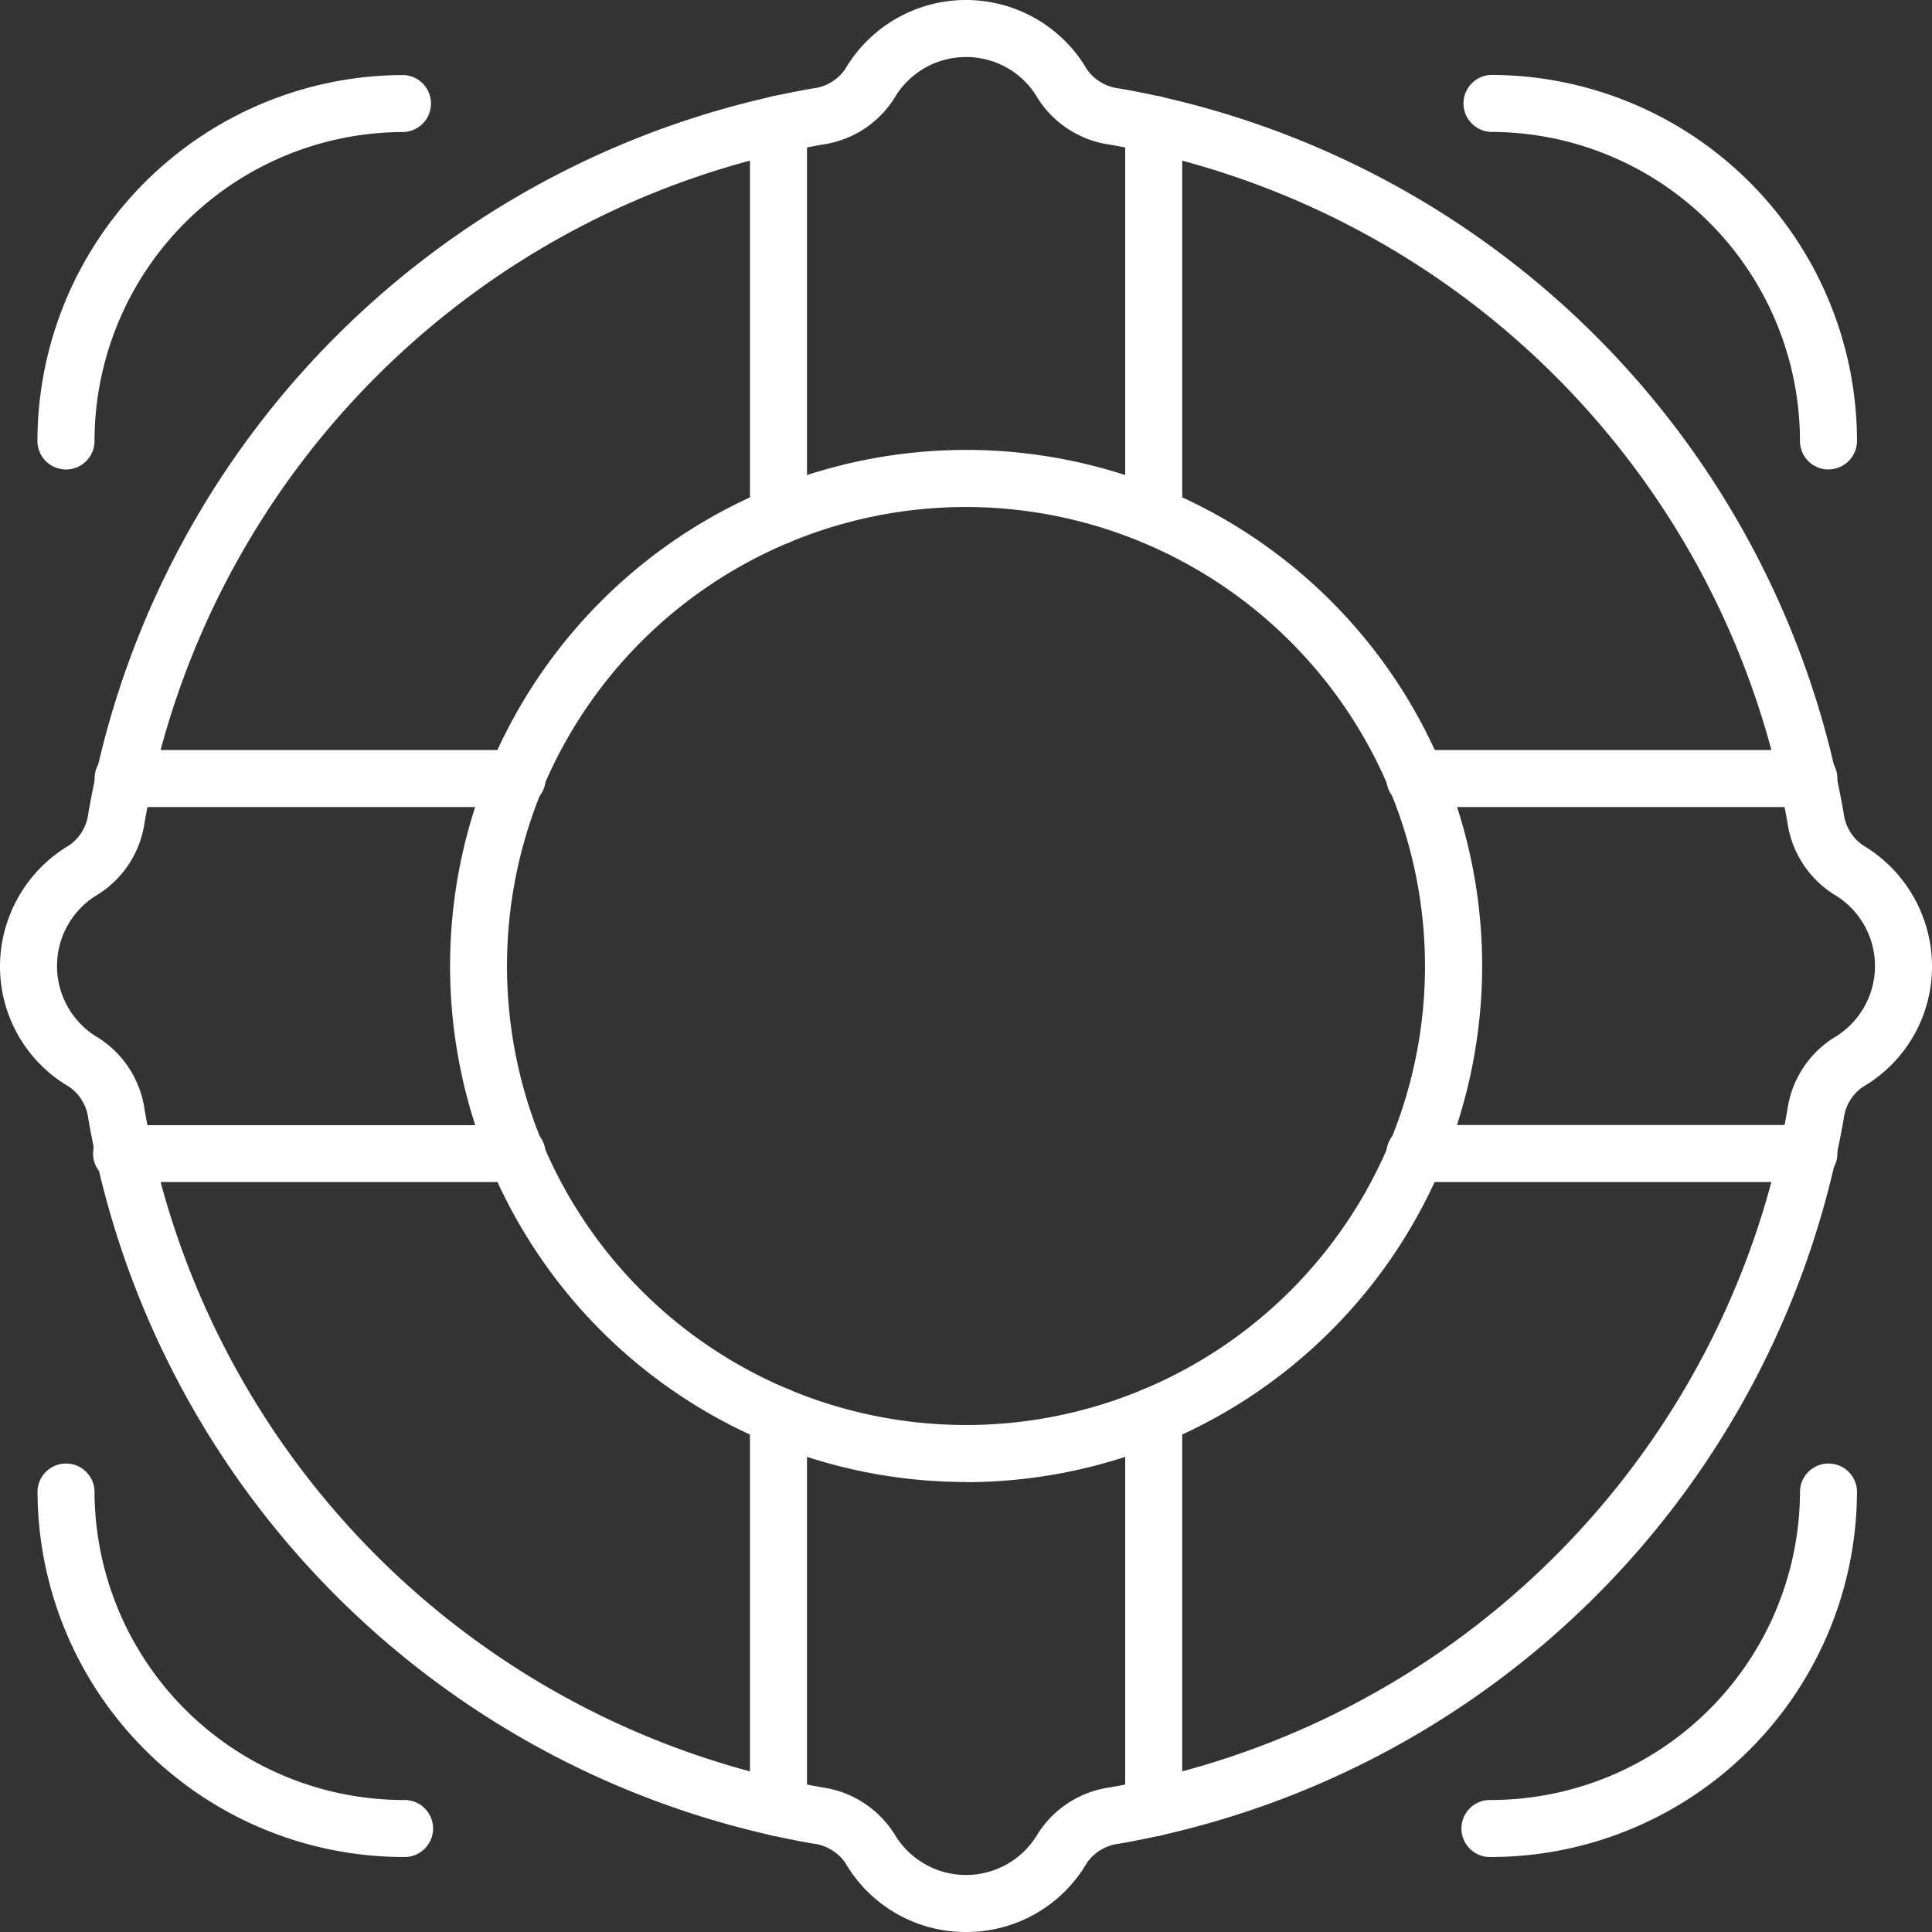
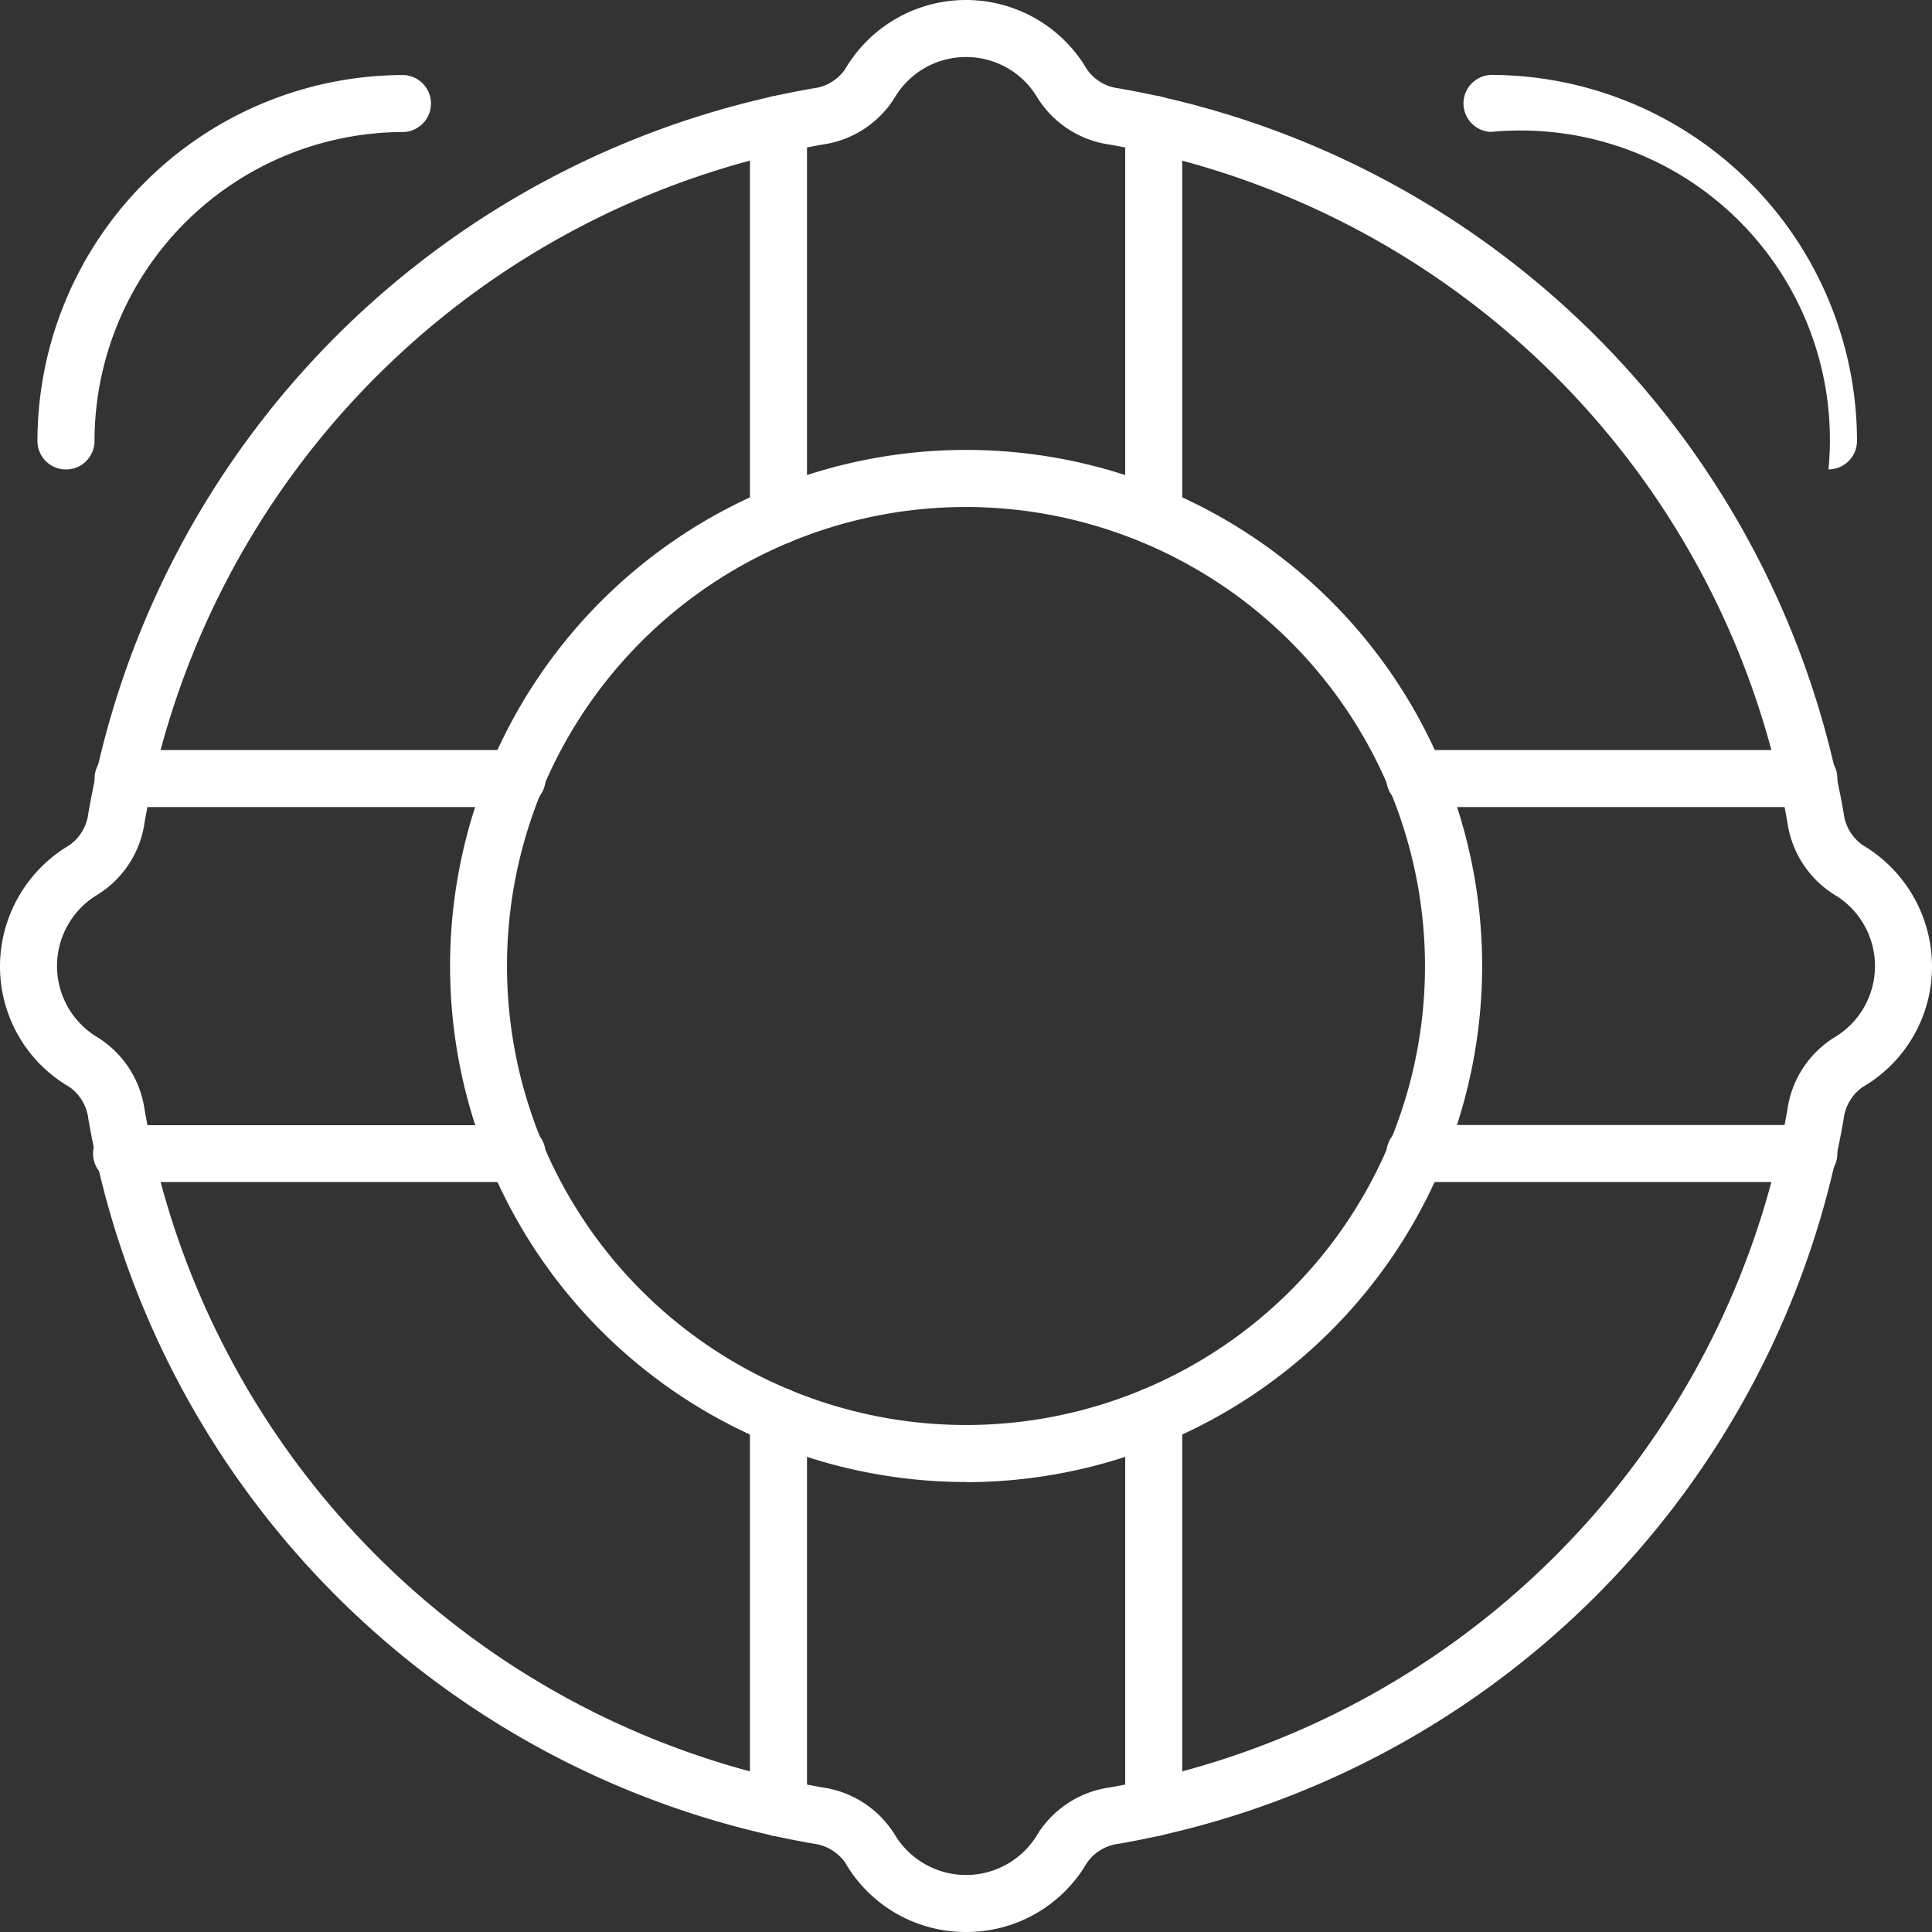
<svg xmlns="http://www.w3.org/2000/svg" width="49.794" height="49.794" viewBox="0 0 49.794 49.794">
  <rect x="0" y="0" width="49.794" height="49.794" fill="#333333" stroke="none" />
  <defs>
    <clipPath id="clip-path">
      <rect id="Rectangle_511" data-name="Rectangle 511" width="49.794" height="49.794" transform="translate(0 0)" fill="#fff" />
    </clipPath>
  </defs>
  <g id="Group_2447" data-name="Group 2447" clip-path="url(#clip-path)">
    <path id="Path_1412" data-name="Path 1412" d="M24.9,13.067A11.83,11.83,0,1,0,36.727,24.9,11.844,11.844,0,0,0,24.9,13.067m0,25.129A13.3,13.3,0,1,1,38.2,24.9,13.314,13.314,0,0,1,24.9,38.2" fill="#fff" />
    <path id="Path_1413" data-name="Path 1413" d="M13.3,30.464H3.2A.735.735,0,1,1,3.2,29H13.3a.735.735,0,1,1,0,1.469" fill="#fff" />
    <path id="Path_1414" data-name="Path 1414" d="M13.3,20.8H3.2a.735.735,0,1,1,0-1.469H13.3a.735.735,0,1,1,0,1.469" fill="#fff" />
    <path id="Path_1415" data-name="Path 1415" d="M20.064,14.033a.735.735,0,0,1-.735-.735V3.2a.735.735,0,0,1,1.47,0V13.3a.735.735,0,0,1-.735.735" fill="#fff" />
    <path id="Path_1416" data-name="Path 1416" d="M29.73,14.033A.735.735,0,0,1,29,13.3V3.2a.735.735,0,0,1,1.47,0V13.3a.735.735,0,0,1-.735.735" fill="#fff" />
    <path id="Path_1417" data-name="Path 1417" d="M46.593,30.464h-10.1a.735.735,0,1,1,0-1.469h10.1a.735.735,0,1,1,0,1.469" fill="#fff" />
    <path id="Path_1418" data-name="Path 1418" d="M46.593,20.8h-10.1a.735.735,0,1,1,0-1.469h10.1a.735.735,0,1,1,0,1.469" fill="#fff" />
    <path id="Path_1419" data-name="Path 1419" d="M29.73,47.328A.735.735,0,0,1,29,46.593v-10.1a.735.735,0,0,1,1.47,0v10.1a.735.735,0,0,1-.735.735" fill="#fff" />
    <path id="Path_1420" data-name="Path 1420" d="M20.064,47.328a.735.735,0,0,1-.735-.735v-10.1a.735.735,0,0,1,1.47,0v10.1a.735.735,0,0,1-.735.735" fill="#fff" />
    <path id="Path_1421" data-name="Path 1421" d="M24.9,1.47a2.133,2.133,0,0,0-1.851,1.063A2.621,2.621,0,0,1,21.2,3.726,21.5,21.5,0,0,0,3.726,21.2a2.621,2.621,0,0,1-1.193,1.847,2.141,2.141,0,0,0,0,3.7,2.626,2.626,0,0,1,1.193,1.848A21.5,21.5,0,0,0,21.2,46.068a2.627,2.627,0,0,1,1.848,1.194,2.142,2.142,0,0,0,3.7,0,2.625,2.625,0,0,1,1.847-1.193A21.5,21.5,0,0,0,46.068,28.595a2.621,2.621,0,0,1,1.193-1.847,2.141,2.141,0,0,0,0-3.7A2.626,2.626,0,0,1,46.068,21.2,21.5,21.5,0,0,0,28.595,3.726a2.626,2.626,0,0,1-1.848-1.193A2.13,2.13,0,0,0,24.9,1.47m0,48.324a3.588,3.588,0,0,1-3.116-1.786,1.176,1.176,0,0,0-.833-.493A22.974,22.974,0,0,1,2.278,28.847a1.175,1.175,0,0,0-.491-.834A3.588,3.588,0,0,1,0,24.9a3.636,3.636,0,0,1,1.787-3.116,1.174,1.174,0,0,0,.491-.833A22.975,22.975,0,0,1,20.948,2.279a1.169,1.169,0,0,0,.832-.493,3.612,3.612,0,0,1,6.233,0,1.173,1.173,0,0,0,.833.493,22.975,22.975,0,0,1,18.67,18.669,1.174,1.174,0,0,0,.491.833A3.636,3.636,0,0,1,49.794,24.9a3.588,3.588,0,0,1-1.787,3.116,1.175,1.175,0,0,0-.491.834,22.974,22.974,0,0,1-18.67,18.668,1.172,1.172,0,0,0-.832.493A3.591,3.591,0,0,1,24.9,49.794" fill="#fff" />
-     <path id="Path_1422" data-name="Path 1422" d="M47.126,12.1a.735.735,0,0,1-.735-.735A7.972,7.972,0,0,0,38.427,3.4a.735.735,0,0,1,0-1.469,9.444,9.444,0,0,1,9.434,9.432.735.735,0,0,1-.735.735" fill="#fff" />
+     <path id="Path_1422" data-name="Path 1422" d="M47.126,12.1A7.972,7.972,0,0,0,38.427,3.4a.735.735,0,0,1,0-1.469,9.444,9.444,0,0,1,9.434,9.432.735.735,0,0,1-.735.735" fill="#fff" />
    <path id="Path_1423" data-name="Path 1423" d="M1.7,12.1a.735.735,0,0,1-.735-.735A9.444,9.444,0,0,1,10.4,1.934a.735.735,0,0,1,0,1.469,7.972,7.972,0,0,0-7.964,7.963A.735.735,0,0,1,1.7,12.1" fill="#fff" />
-     <path id="Path_1424" data-name="Path 1424" d="M38.428,47.861a.735.735,0,1,1,0-1.469,7.973,7.973,0,0,0,7.964-7.964.735.735,0,0,1,1.469,0,9.444,9.444,0,0,1-9.433,9.433" fill="#fff" />
-     <path id="Path_1425" data-name="Path 1425" d="M10.4,47.861A9.444,9.444,0,0,1,.967,38.428a.735.735,0,0,1,1.469,0A7.973,7.973,0,0,0,10.4,46.392a.735.735,0,1,1,0,1.469" fill="#fff" />
  </g>
</svg>